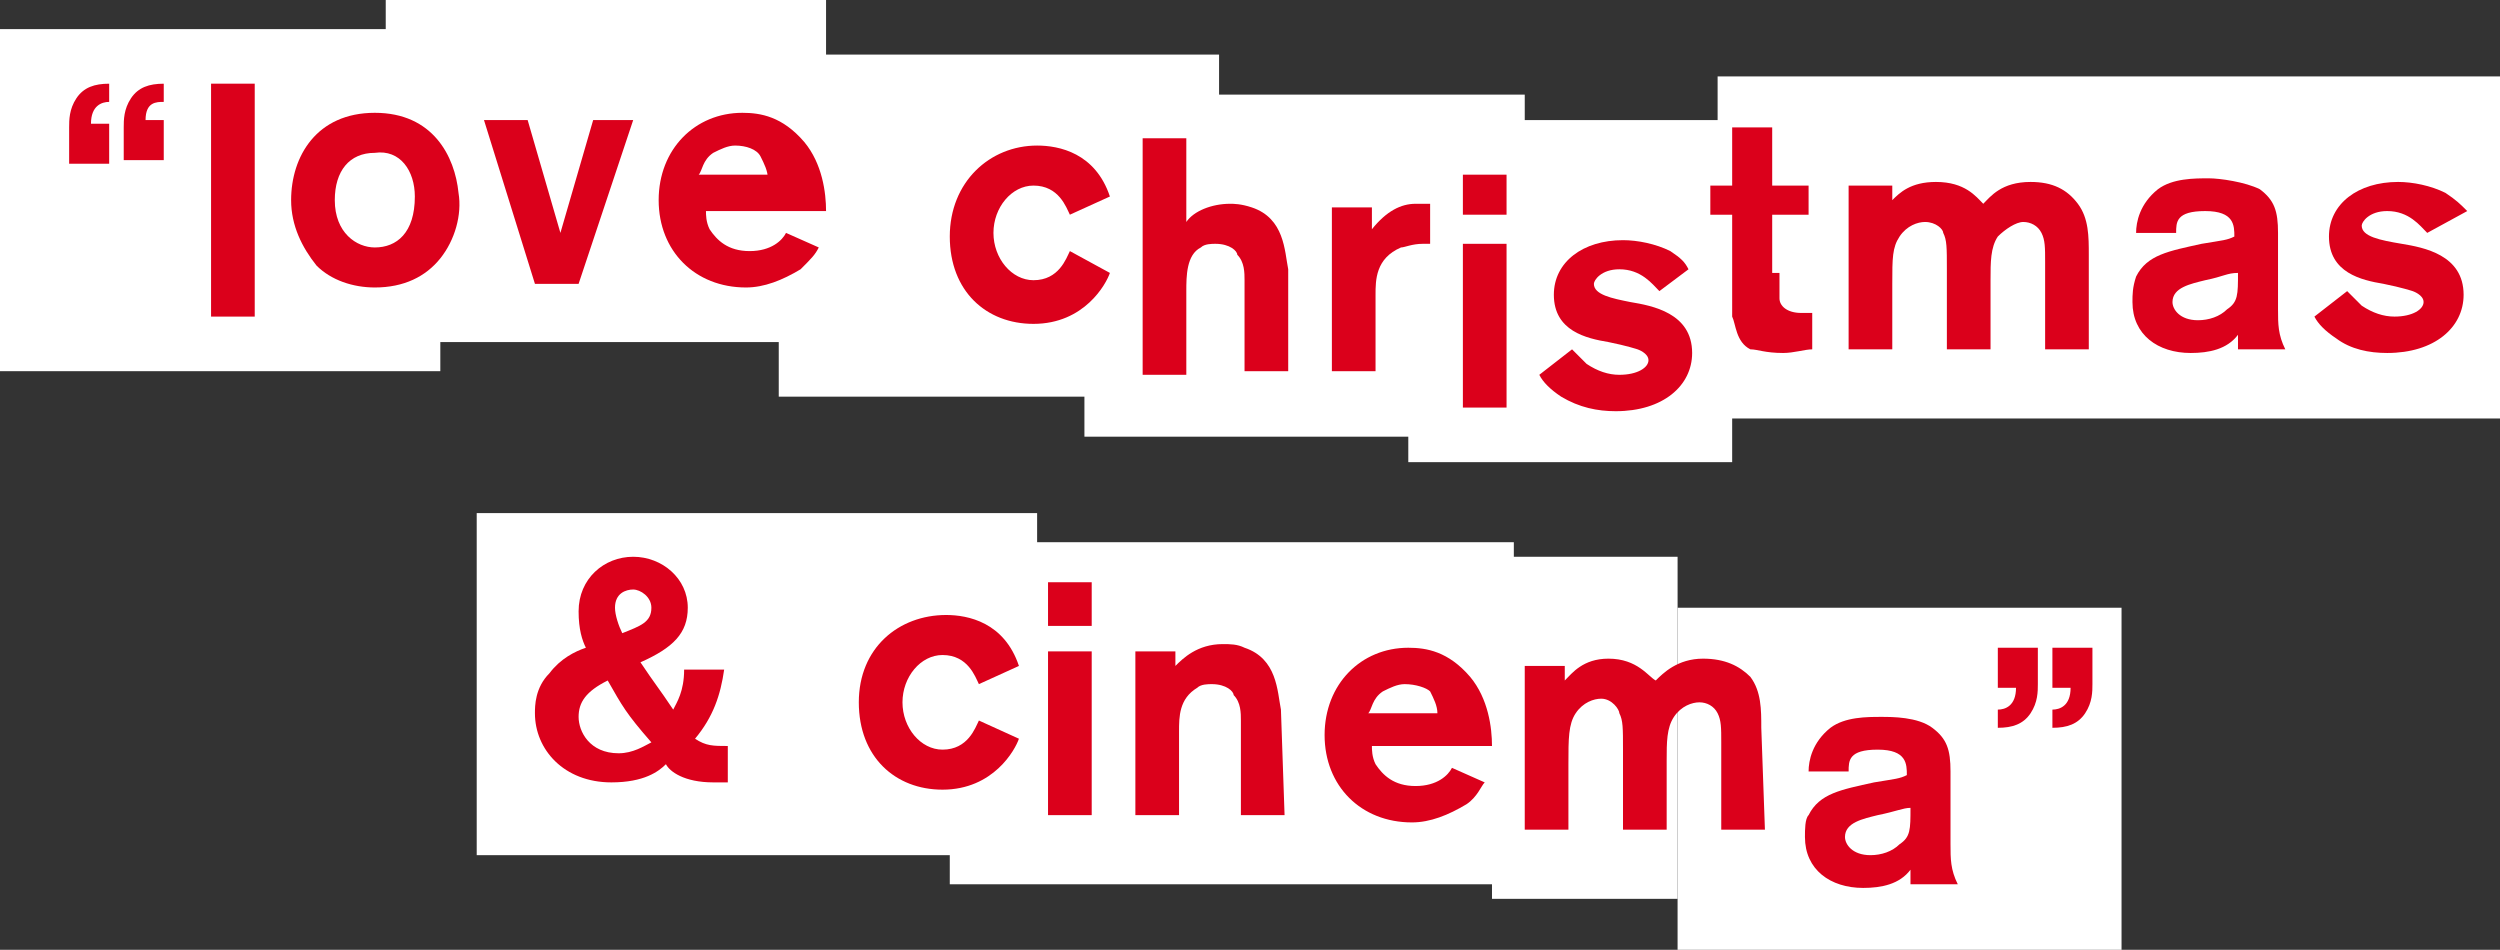
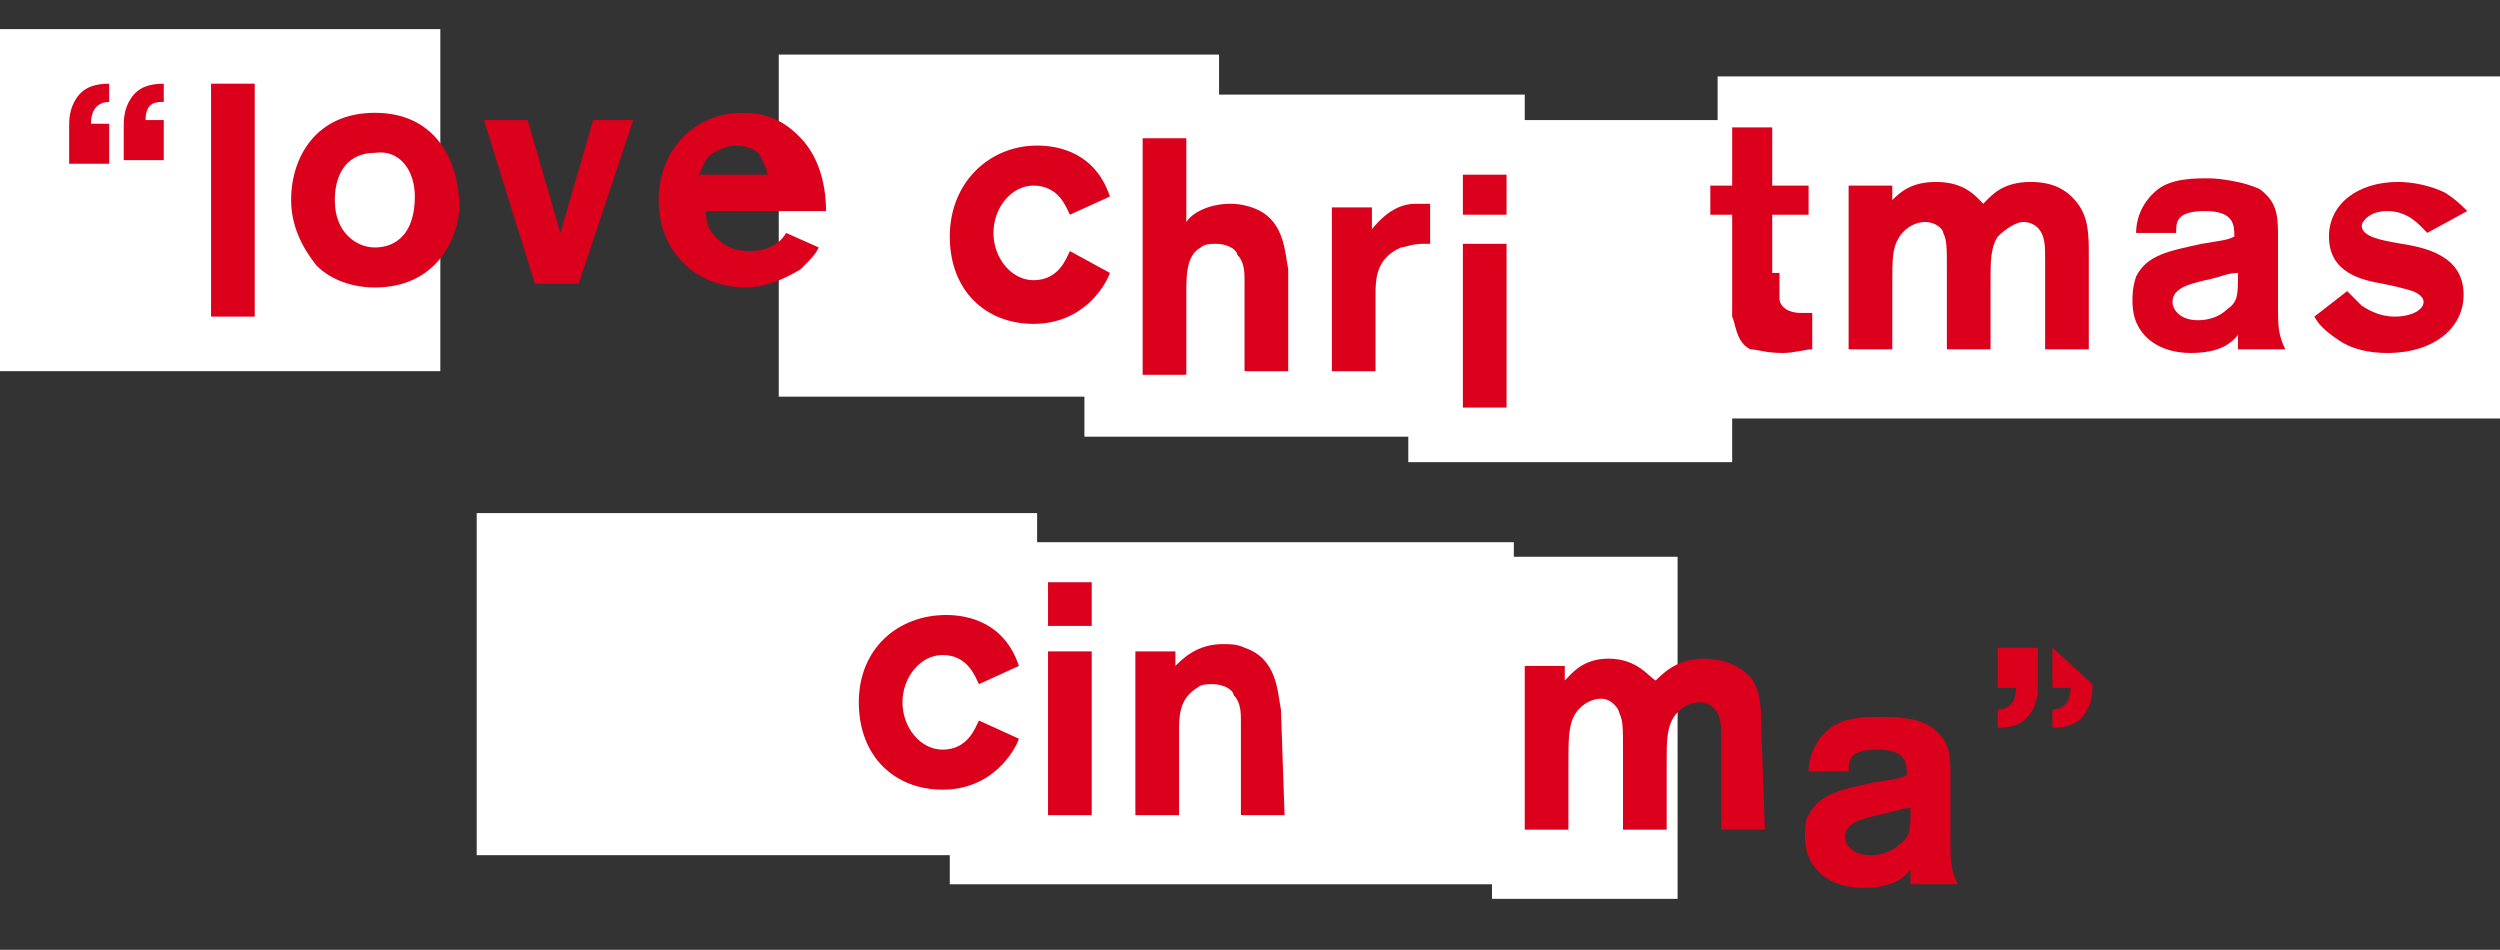
<svg xmlns="http://www.w3.org/2000/svg" version="1.1" id="_レイヤー_2" x="0px" y="0px" viewBox="0 0 68.7 26.1" style="enable-background:new 0 0 68.7 26.1;" xml:space="preserve">
  <rect x="0" y="0" width="68.7" height="26.1" fill="#333333" stroke="none" />
  <style type="text/css">
	.st0{fill:#FFFFFF;}
	.st1{fill:#DB001B;}
</style>
  <g id="moji">
    <rect y="0.8" class="st0" width="12.1" height="9.4" />
-     <rect x="10.6" class="st0" width="12.1" height="9.4" />
    <rect x="21.4" y="1.5" class="st0" width="12.1" height="9.4" />
    <rect x="29.8" y="2.6" class="st0" width="12.1" height="9.4" />
    <rect x="38.7" y="3.3" class="st0" width="8.9" height="9.4" />
    <rect x="47.2" y="2.1" class="st0" width="21.5" height="9.4" />
    <path class="st1" d="M1.9,3.5c0-0.2,0-0.5,0.2-0.8C2.3,2.4,2.6,2.3,3,2.3v0.5c-0.2,0-0.5,0.1-0.5,0.6H3v1.1H1.9L1.9,3.5L1.9,3.5z    M3.4,3.5c0-0.2,0-0.5,0.2-0.8c0.2-0.3,0.5-0.4,0.9-0.4v0.5C4.3,2.8,4,2.8,4,3.3h0.5v1.1H3.4L3.4,3.5L3.4,3.5z" />
    <path class="st1" d="M7,8.7H5.8V2.3H7C7,2.3,7,8.7,7,8.7z" />
    <path class="st1" d="M12.1,7.1c-0.4,0.5-1,0.8-1.8,0.8c-0.6,0-1.2-0.2-1.6-0.6C8.3,6.8,8,6.2,8,5.5c0-1.2,0.7-2.4,2.3-2.4   s2.2,1.2,2.3,2.2C12.7,5.9,12.5,6.6,12.1,7.1L12.1,7.1z M10.3,4.2c-0.7,0-1.1,0.5-1.1,1.3c0,0.9,0.6,1.3,1.1,1.3   c0.6,0,1.1-0.4,1.1-1.4C11.4,4.7,11,4.1,10.3,4.2L10.3,4.2z" />
    <path class="st1" d="M15.9,7.8h-1.2l-1.4-4.5h1.2l0.9,3.1l0.9-3.1h1.1L15.9,7.8z" />
    <path class="st1" d="M22.5,6.8c-0.1,0.2-0.2,0.3-0.5,0.6c-0.5,0.3-1,0.5-1.5,0.5c-1.4,0-2.4-1-2.4-2.4s1-2.4,2.3-2.4   c0.5,0,1.1,0.1,1.7,0.8c0.5,0.6,0.6,1.4,0.6,1.9h-3.3c0,0.1,0,0.3,0.1,0.5c0.2,0.3,0.5,0.6,1.1,0.6c0.6,0,0.9-0.3,1-0.5L22.5,6.8   L22.5,6.8z M21.1,4.9c0-0.2-0.1-0.4-0.2-0.6C20.8,4.1,20.5,4,20.2,4c-0.2,0-0.4,0.1-0.6,0.2c-0.3,0.2-0.3,0.5-0.4,0.6H21.1z" />
    <path class="st1" d="M30.5,7.5c-0.1,0.3-0.7,1.4-2.1,1.4c-1.3,0-2.3-0.9-2.3-2.4S27.2,4,28.5,4c0.6,0,1.6,0.2,2,1.4l-1.1,0.5   c-0.1-0.2-0.3-0.8-1-0.8c-0.6,0-1.1,0.6-1.1,1.3s0.5,1.3,1.1,1.3c0.7,0,0.9-0.6,1-0.8L30.5,7.5L30.5,7.5z" />
    <path class="st1" d="M35.4,10.2h-1.2V7.7c0-0.2,0-0.5-0.2-0.7c0-0.1-0.2-0.3-0.6-0.3c-0.1,0-0.3,0-0.4,0.1C32.6,7,32.6,7.6,32.6,8   v2.3h-1.2V3.8h1.2v2.3c0.2-0.3,0.7-0.5,1.2-0.5c0.1,0,0.3,0,0.6,0.1c0.9,0.3,0.9,1.2,1,1.7L35.4,10.2L35.4,10.2z" />
    <path class="st1" d="M37.8,10.2h-1.2V5.7h1.1v0.6c0.4-0.5,0.8-0.7,1.2-0.7c0.2,0,0.3,0,0.4,0v1.1c-0.1,0-0.2,0-0.2,0   c-0.3,0-0.5,0.1-0.6,0.1c-0.7,0.3-0.7,0.9-0.7,1.3L37.8,10.2L37.8,10.2z" />
    <path class="st1" d="M41.4,5.9h-1.2V4.8h1.2V5.9z M41.4,11.2h-1.2V6.7h1.2V11.2z" />
-     <path class="st1" d="M45.6,8c-0.2-0.2-0.5-0.6-1.1-0.6c-0.5,0-0.7,0.3-0.7,0.4c0,0.3,0.5,0.4,1,0.5c0.6,0.1,1.7,0.3,1.7,1.4   c0,0.9-0.8,1.6-2.1,1.6c-0.5,0-1-0.1-1.5-0.4c-0.3-0.2-0.5-0.4-0.6-0.6l0.9-0.7c0.1,0.1,0.2,0.2,0.4,0.4c0.3,0.2,0.6,0.3,0.9,0.3   c0.5,0,0.8-0.2,0.8-0.4c0-0.2-0.3-0.3-0.3-0.3s-0.3-0.1-0.8-0.2c-0.6-0.1-1.5-0.3-1.5-1.3c0-0.9,0.8-1.5,1.9-1.5   c0.4,0,0.9,0.1,1.3,0.3c0.3,0.2,0.4,0.3,0.5,0.5L45.6,8L45.6,8z" />
    <path class="st1" d="M48.9,7.5c0,0.5,0,0.6,0,0.7c0,0.2,0.2,0.4,0.6,0.4c0.1,0,0.2,0,0.3,0v1c-0.2,0-0.5,0.1-0.8,0.1   c-0.5,0-0.7-0.1-0.9-0.1c-0.4-0.2-0.4-0.7-0.5-0.9V5.9h-0.6V5.1h0.6V3.5h1.1v1.6h1v0.8h-1V7.5L48.9,7.5z" />
    <path class="st1" d="M57.4,9.6h-1.2V7.2c0-0.4,0-0.6-0.1-0.8c-0.1-0.2-0.3-0.3-0.5-0.3c-0.2,0-0.5,0.2-0.7,0.4   c-0.2,0.3-0.2,0.7-0.2,1.2v1.9h-1.2V7.4c0-0.6,0-0.8-0.1-1c0-0.1-0.2-0.3-0.5-0.3c-0.2,0-0.5,0.1-0.7,0.4C52,6.8,52,7.1,52,7.8v1.8   h-1.2V5.1H52v0.4C52.2,5.3,52.5,5,53.2,5c0.8,0,1.1,0.4,1.3,0.6C54.7,5.4,55,5,55.8,5c0.6,0,1,0.2,1.3,0.6c0.3,0.4,0.3,0.9,0.3,1.4   L57.4,9.6L57.4,9.6z" />
    <path class="st1" d="M61.5,9.6c0-0.1,0-0.1,0-0.4c-0.3,0.4-0.8,0.5-1.3,0.5c-0.9,0-1.6-0.5-1.6-1.4c0-0.2,0-0.4,0.1-0.7   c0.3-0.6,0.9-0.7,1.8-0.9c0.6-0.1,0.7-0.1,0.9-0.2c0-0.3,0-0.7-0.8-0.7s-0.8,0.3-0.8,0.6h-1.1c0-0.3,0.1-0.8,0.6-1.2   c0.4-0.3,1-0.3,1.4-0.3c0.3,0,1,0.1,1.4,0.3c0.4,0.3,0.5,0.6,0.5,1.2v2.1c0,0.4,0,0.7,0.2,1.1H61.5z M60.6,7.7   c-0.4,0.1-0.9,0.2-0.9,0.6c0,0.2,0.2,0.5,0.7,0.5c0.3,0,0.6-0.1,0.8-0.3c0.3-0.2,0.3-0.4,0.3-1C61.2,7.5,61.1,7.6,60.6,7.7   L60.6,7.7z" />
    <path class="st1" d="M66.7,6.4c-0.2-0.2-0.5-0.6-1.1-0.6c-0.5,0-0.7,0.3-0.7,0.4c0,0.3,0.5,0.4,1.1,0.5c0.6,0.1,1.7,0.3,1.7,1.4   c0,0.9-0.8,1.6-2.1,1.6c-0.5,0-1-0.1-1.4-0.4c-0.3-0.2-0.5-0.4-0.6-0.6l0.9-0.7c0.1,0.1,0.2,0.2,0.4,0.4c0.3,0.2,0.6,0.3,0.9,0.3   c0.5,0,0.8-0.2,0.8-0.4c0-0.2-0.3-0.3-0.3-0.3s-0.3-0.1-0.8-0.2c-0.6-0.1-1.5-0.3-1.5-1.3c0-0.9,0.8-1.5,1.9-1.5   c0.4,0,0.9,0.1,1.3,0.3c0.3,0.2,0.4,0.3,0.6,0.5L66.7,6.4L66.7,6.4z" />
    <rect x="13.1" y="14.1" class="st0" width="15.4" height="9.4" />
    <rect x="26.1" y="14.9" class="st0" width="15.5" height="9.4" />
    <rect x="41" y="15.3" class="st0" width="5.1" height="9.4" />
-     <rect x="46.1" y="16.7" class="st0" width="12.2" height="9.4" />
-     <path class="st1" d="M19.9,18.4c-0.1,0.7-0.3,1.3-0.8,1.9c0.3,0.2,0.5,0.2,0.9,0.2v1c-0.1,0-0.2,0-0.4,0c-0.8,0-1.2-0.3-1.3-0.5   c-0.2,0.2-0.6,0.5-1.5,0.5c-1.3,0-2.1-0.9-2.1-1.9c0-0.2,0-0.7,0.4-1.1c0.3-0.4,0.7-0.6,1-0.7c-0.1-0.2-0.2-0.5-0.2-1   c0-0.9,0.7-1.5,1.5-1.5s1.5,0.6,1.5,1.4c0,0.7-0.4,1.1-1.3,1.5c0.4,0.6,0.5,0.7,0.9,1.3c0.1-0.2,0.3-0.5,0.3-1.1L19.9,18.4   L19.9,18.4z M16.7,18.7c-0.6,0.3-0.8,0.6-0.8,1c0,0.4,0.3,1,1.1,1c0.4,0,0.7-0.2,0.9-0.3C17.2,19.6,17.1,19.4,16.7,18.7z    M17.9,16.7c0-0.3-0.3-0.5-0.5-0.5c-0.2,0-0.5,0.1-0.5,0.5c0,0.2,0.1,0.5,0.2,0.7C17.6,17.2,17.9,17.1,17.9,16.7L17.9,16.7z" />
    <path class="st1" d="M28,20.3c-0.1,0.3-0.7,1.4-2.1,1.4c-1.3,0-2.3-0.9-2.3-2.4s1.1-2.4,2.4-2.4c0.6,0,1.6,0.2,2,1.4l-1.1,0.5   c-0.1-0.2-0.3-0.8-1-0.8c-0.6,0-1.1,0.6-1.1,1.3s0.5,1.3,1.1,1.3c0.7,0,0.9-0.6,1-0.8L28,20.3L28,20.3z" />
    <path class="st1" d="M30,17.2h-1.2V16H30V17.2z M30,22.4h-1.2v-4.5H30V22.4z" />
    <path class="st1" d="M35.3,22.4h-1.2v-2.6c0-0.2,0-0.5-0.2-0.7c0-0.1-0.2-0.3-0.6-0.3c-0.1,0-0.3,0-0.4,0.1   c-0.5,0.3-0.5,0.8-0.5,1.2v2.3h-1.2v-4.5h1.1v0.4c0.2-0.2,0.6-0.6,1.3-0.6c0.2,0,0.4,0,0.6,0.1c0.9,0.3,0.9,1.2,1,1.7L35.3,22.4   L35.3,22.4z" />
-     <path class="st1" d="M40.8,21.5c-0.1,0.1-0.2,0.4-0.5,0.6c-0.5,0.3-1,0.5-1.5,0.5c-1.4,0-2.4-1-2.4-2.4s1-2.4,2.3-2.4   c0.5,0,1.1,0.1,1.7,0.8c0.5,0.6,0.6,1.4,0.6,1.9h-3.3c0,0.1,0,0.3,0.1,0.5c0.2,0.3,0.5,0.6,1.1,0.6c0.6,0,0.9-0.3,1-0.5L40.8,21.5   L40.8,21.5z M39.5,19.6c0-0.2-0.1-0.4-0.2-0.6c-0.1-0.1-0.4-0.2-0.7-0.2c-0.2,0-0.4,0.1-0.6,0.2c-0.3,0.2-0.3,0.5-0.4,0.6   C37.6,19.6,39.5,19.6,39.5,19.6z" />
    <path class="st1" d="M48.5,22.8h-1.2v-2.4c0-0.4,0-0.6-0.1-0.8c-0.1-0.2-0.3-0.3-0.5-0.3c-0.2,0-0.5,0.1-0.7,0.4   c-0.2,0.3-0.2,0.7-0.2,1.2v1.9h-1.2v-2.2c0-0.6,0-0.8-0.1-1c0-0.1-0.2-0.4-0.5-0.4c-0.2,0-0.5,0.1-0.7,0.4   c-0.2,0.3-0.2,0.7-0.2,1.4v1.8h-1.2v-4.5H43v0.4c0.2-0.2,0.5-0.6,1.2-0.6c0.8,0,1.1,0.5,1.3,0.6c0.2-0.2,0.6-0.6,1.3-0.6   c0.6,0,1,0.2,1.3,0.5c0.3,0.4,0.3,0.9,0.3,1.4L48.5,22.8L48.5,22.8z" />
    <path class="st1" d="M52.5,24.3c0-0.1,0-0.1,0-0.4c-0.3,0.4-0.8,0.5-1.3,0.5c-0.9,0-1.6-0.5-1.6-1.4c0-0.2,0-0.5,0.1-0.6   c0.3-0.6,0.9-0.7,1.8-0.9c0.6-0.1,0.7-0.1,0.9-0.2c0-0.3,0-0.7-0.8-0.7s-0.8,0.3-0.8,0.6h-1.1c0-0.3,0.1-0.8,0.6-1.2   c0.4-0.3,1-0.3,1.4-0.3c0.3,0,1,0,1.4,0.3c0.4,0.3,0.5,0.6,0.5,1.2v2c0,0.4,0,0.7,0.2,1.1C53.8,24.3,52.5,24.3,52.5,24.3z    M51.6,22.4c-0.4,0.1-0.9,0.2-0.9,0.6c0,0.2,0.2,0.5,0.7,0.5c0.3,0,0.6-0.1,0.8-0.3c0.3-0.2,0.3-0.4,0.3-1   C52.3,22.2,52.1,22.3,51.6,22.4L51.6,22.4z" />
-     <path class="st1" d="M56,18.8c0,0.2,0,0.5-0.2,0.8c-0.2,0.3-0.5,0.4-0.9,0.4v-0.5c0.2,0,0.5-0.1,0.5-0.6h-0.5v-1.1H56L56,18.8   L56,18.8z M57.5,18.8c0,0.2,0,0.5-0.2,0.8c-0.2,0.3-0.5,0.4-0.9,0.4v-0.5c0.2,0,0.5-0.1,0.5-0.6h-0.5v-1.1h1.1L57.5,18.8L57.5,18.8   z" />
+     <path class="st1" d="M56,18.8c0,0.2,0,0.5-0.2,0.8c-0.2,0.3-0.5,0.4-0.9,0.4v-0.5c0.2,0,0.5-0.1,0.5-0.6h-0.5v-1.1H56L56,18.8   L56,18.8z M57.5,18.8c0,0.2,0,0.5-0.2,0.8c-0.2,0.3-0.5,0.4-0.9,0.4v-0.5c0.2,0,0.5-0.1,0.5-0.6h-0.5v-1.1L57.5,18.8L57.5,18.8   z" />
  </g>
</svg>